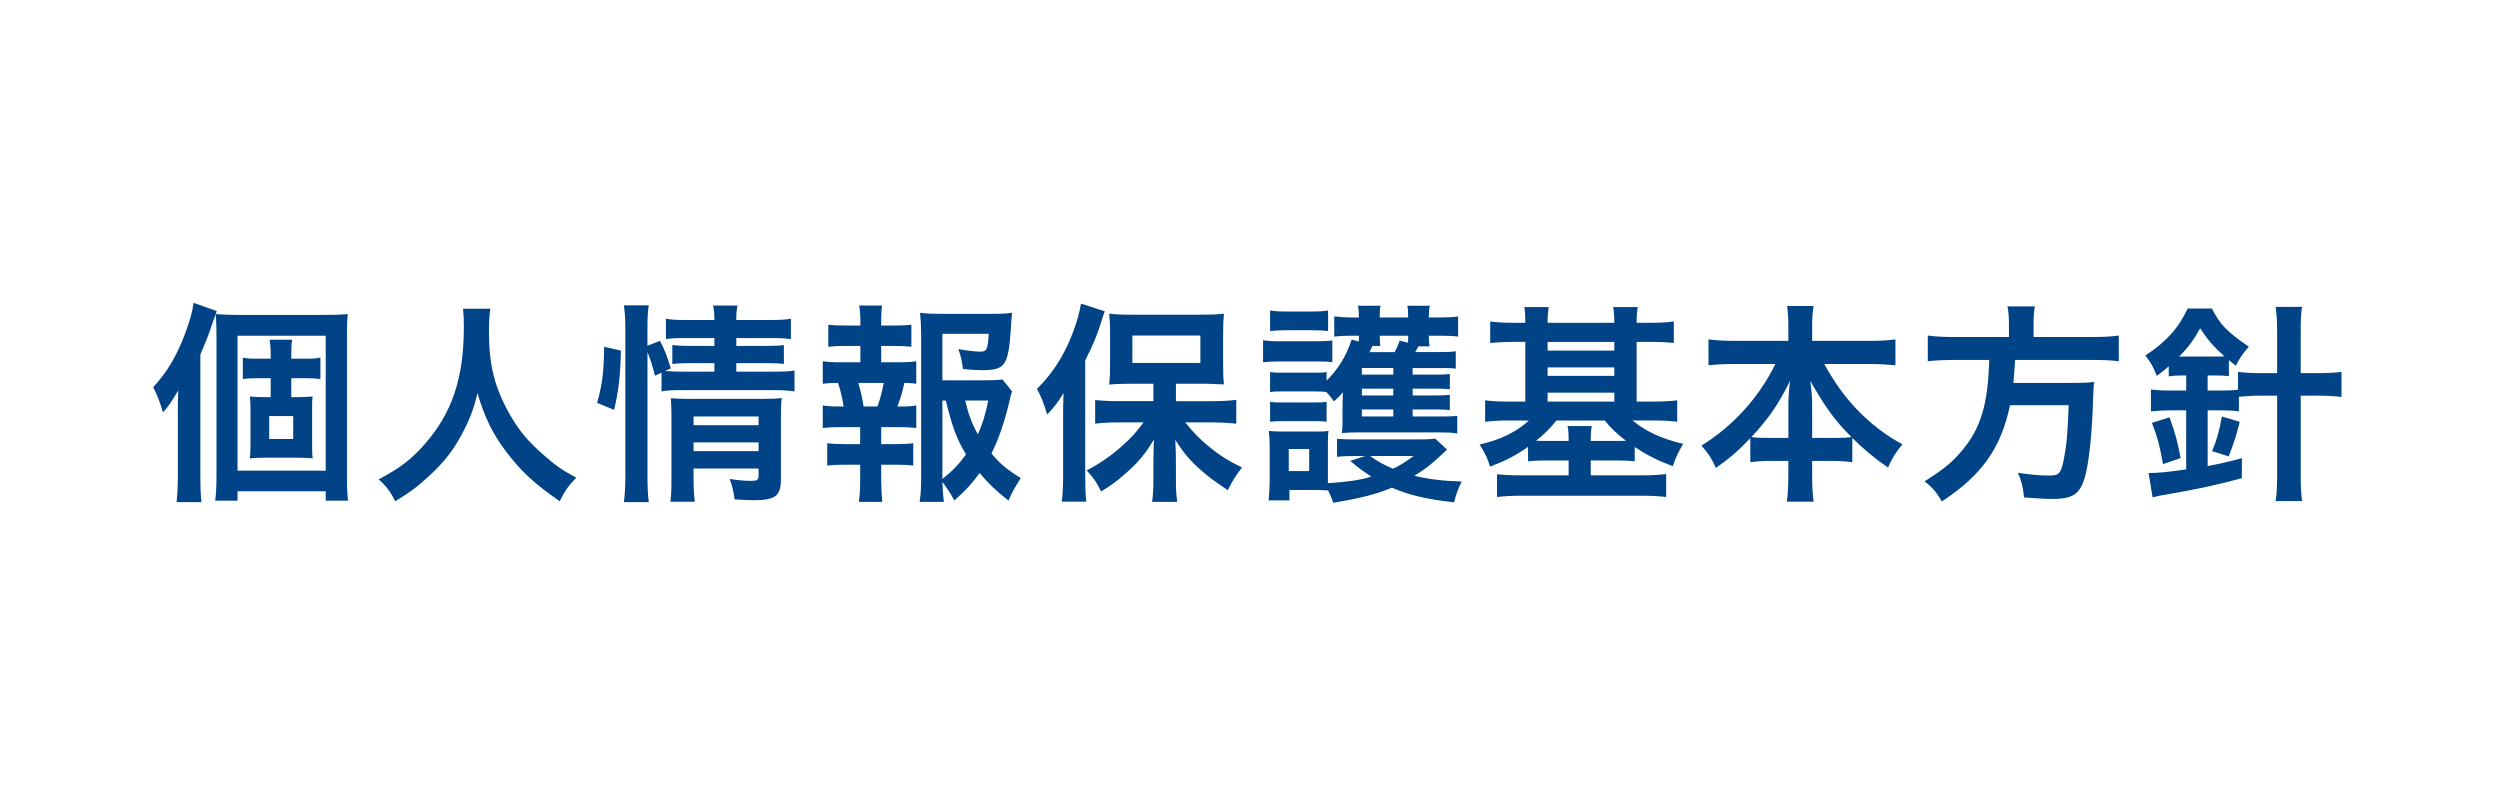
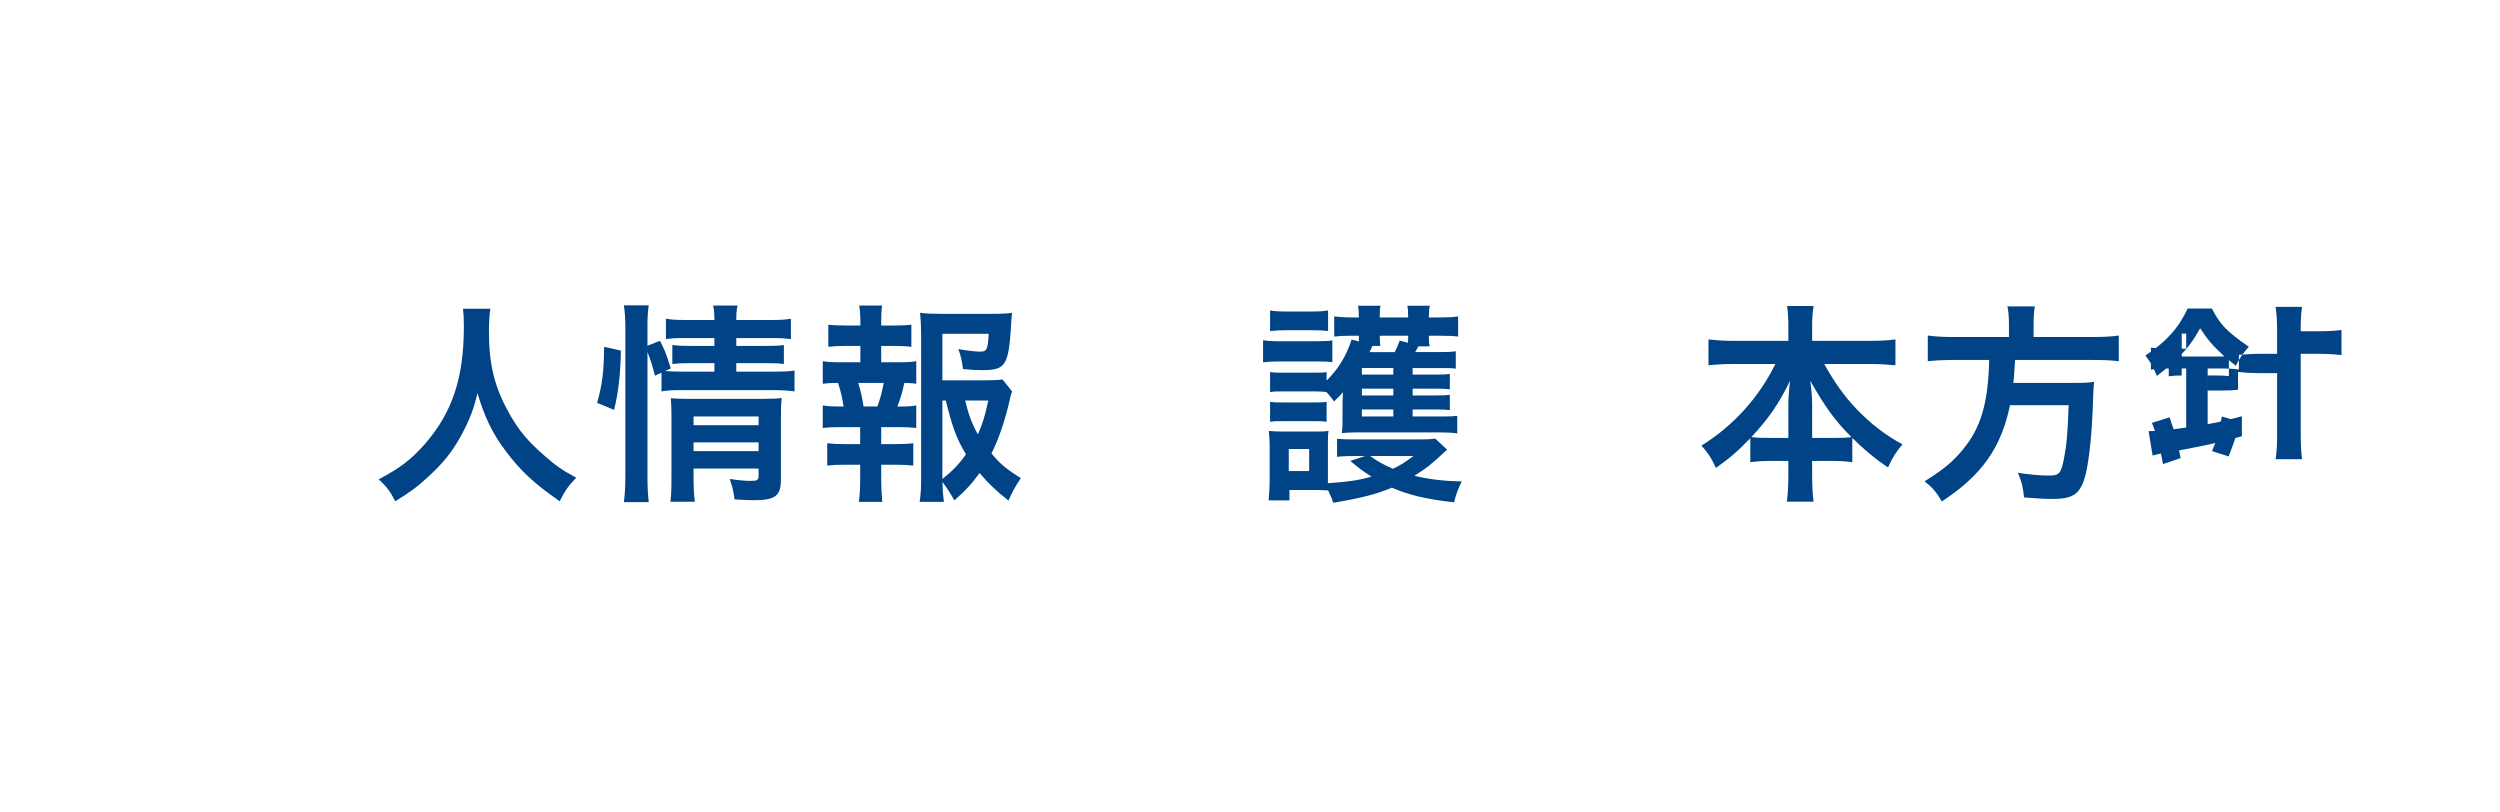
<svg xmlns="http://www.w3.org/2000/svg" width="200" height="65" version="1.1" viewBox="0 0 200 65">
  <defs>
    <style>
      .cls-1 {
        fill: #fff;
      }

      .cls-2 {
        fill: #004386;
      }
    </style>
  </defs>
  <g>
    <g id="_トップ" data-name="トップ">
      <rect class="cls-1" width="200" height="65" />
      <g>
-         <path class="cls-2" d="M16.029,38.198c0,.73.017,1.291.085,1.972h-1.989c.068-.681.102-1.19.102-1.989v-5.066c0-.561,0-.969.034-1.887-.612,1.037-.714,1.173-1.224,1.768-.238-.833-.425-1.309-.782-2.022,1.105-1.189,1.904-2.516,2.584-4.368.374-1.037.544-1.615.646-2.38l1.853.662c-.119.341-.153.442-.323.918-.323.97-.476,1.36-.986,2.55v9.843ZM17.32,27.046c0-.85-.017-1.359-.068-1.921.612.051,1.054.068,1.853.068h6.68c1.071,0,1.53-.018,2.04-.068-.068.527-.068.986-.068,2.091v10.608c0,1.155.017,1.632.085,2.227h-1.785v-.748h-7.054v.748h-1.785c.068-.578.102-1.105.102-2.091v-10.914ZM19.003,37.654h7.054v-10.794h-7.054v10.794ZM23.746,31.771c.493,0,.85-.017,1.258-.051-.034.271-.034.493-.034,1.173v2.584c0,.714,0,.935.051,1.189-.442-.034-.884-.051-1.258-.051h-2.533c-.493,0-.867.017-1.241.051.034-.306.051-.476.051-1.156v-2.635c0-.68-.017-.866-.051-1.155.374.034.697.051,1.241.051h.425v-1.513h-1.207c-.391,0-.697.017-1.02.067v-1.717c.323.068.578.086,1.037.086h1.19v-.374c0-.527-.034-.833-.085-1.14h1.802c-.051.323-.068.596-.068,1.14v.374h1.241c.476,0,.765-.018,1.088-.086v1.717c-.34-.051-.612-.067-1.054-.067h-1.275v1.513h.442ZM21.536,35.121h1.921v-1.836h-1.921v1.836Z" />
        <path class="cls-2" d="M39.233,24.7c-.068.289-.119,1.139-.119,1.751,0,2.736.442,4.538,1.666,6.697.714,1.275,1.479,2.176,2.686,3.23,1.003.884,1.513,1.241,2.635,1.836-.646.663-.918,1.071-1.326,1.887-2.074-1.444-3.11-2.414-4.317-4.012-1.037-1.377-1.683-2.686-2.261-4.641-.323,1.36-.629,2.142-1.326,3.434-.68,1.241-1.411,2.159-2.618,3.264-.884.816-1.445,1.225-2.635,1.955-.391-.782-.714-1.207-1.326-1.751,1.734-.918,2.635-1.614,3.706-2.839,2.193-2.516,3.111-5.303,3.111-9.383,0-.663-.017-.969-.068-1.428h2.193Z" />
        <path class="cls-2" d="M47.768,32.23c.425-1.496.544-2.55.561-4.487l1.343.306c-.034,1.853-.187,3.264-.544,4.742l-1.36-.561ZM51.797,38.061c0,.884.034,1.479.102,2.108h-1.989c.085-.578.119-1.343.119-2.159v-11.763c0-.748-.034-1.224-.119-1.818h1.989c-.085.595-.102,1.02-.102,1.818v1.411l1.003-.392c.425.851.459.952.867,2.21l-.459.204c.425.034.765.051,1.428.051h2.516v-.68h-1.938c-.663,0-.952.017-1.428.068v-1.513c.442.051.748.067,1.445.067h1.921v-.629h-2.193c-.901,0-1.224.017-1.683.085v-1.632c.493.085.85.103,1.768.103h2.108c0-.511-.017-.766-.102-1.156h1.955c-.085.408-.102.629-.102,1.156h2.601c.935,0,1.275-.018,1.768-.103v1.632c-.493-.068-.918-.085-1.734-.085h-2.634v.629h2.396c.731,0,1.003-.017,1.411-.067v1.513c-.408-.052-.748-.068-1.445-.068h-2.362v.68h2.975c.816,0,1.224-.017,1.683-.085v1.666c-.51-.068-.986-.102-1.683-.102h-7.241c-.833,0-1.241.017-1.717.102v-1.496l-.527.238c-.17-.714-.34-1.241-.595-1.887v9.893ZM55.485,38.198c0,.832.034,1.428.102,1.938h-1.955c.068-.561.085-.952.085-1.938v-4.896c0-.646-.017-.97-.051-1.445.408.034.765.051,1.36.051h5.983c.748,0,1.173-.017,1.53-.067-.051.407-.068.918-.068,1.75v4.794c0,1.292-.459,1.632-2.176,1.632-.374,0-.697-.017-1.53-.068-.102-.73-.17-1.02-.391-1.632.697.103,1.241.153,1.666.153.544,0,.646-.068.646-.408v-.577h-5.202v.714ZM60.687,34.016v-.698h-5.202v.698h5.202ZM60.687,36.089v-.696h-5.202v.696h5.202Z" />
        <path class="cls-2" d="M71.822,28.983c.714,0,1.02-.017,1.479-.085v1.802c-.323-.051-.544-.051-.952-.067-.187.815-.272,1.139-.561,1.887h.204c.612,0,.935-.018,1.309-.085v1.802c-.458-.051-.815-.068-1.479-.068h-1.326v1.36h1.156c.646,0,.986-.018,1.411-.068v1.785c-.442-.051-.782-.068-1.411-.068h-1.156v1.241c0,.561.034,1.189.085,1.733h-1.87c.068-.561.102-1.07.102-1.733v-1.241h-1.224c-.646,0-.935.018-1.411.068v-1.785c.425.051.765.068,1.411.068h1.224v-1.36h-1.513c-.646,0-1.003.018-1.479.068v-1.802c.425.067.697.085,1.479.085h.187c-.102-.68-.204-1.139-.442-1.887-.561,0-.833.017-1.224.067v-1.802c.442.068.799.085,1.479.085h1.53v-1.309h-1.156c-.612,0-.952.018-1.411.068v-1.769c.408.052.731.068,1.411.068h1.156v-.306c0-.477-.034-1.054-.102-1.292h1.836c-.051.391-.068.748-.068,1.292v.306h1.003c.68,0,1.003-.017,1.411-.068v1.769c-.442-.051-.816-.068-1.411-.068h-1.003v1.309h1.326ZM70.19,32.519c.221-.578.374-1.173.51-1.887h-2.04c.238.815.306,1.139.425,1.887h1.105ZM80.967,31.312c-.085.221-.119.323-.204.748-.357,1.563-.867,3.077-1.445,4.216.663.815,1.224,1.274,2.346,1.972-.527.815-.697,1.139-.986,1.802-.986-.782-1.564-1.326-2.312-2.21-.595.833-1.156,1.445-2.023,2.192-.323-.595-.561-.951-.952-1.479.017.68.051,1.021.119,1.598h-1.938c.102-.714.119-1.139.119-2.022v-11.373c0-.611-.034-1.274-.085-1.733.493.067.969.085,1.598.085h4.181c.765,0,1.292-.034,1.581-.085-.051.493-.068.696-.085,1.104-.204,3.128-.442,3.484-2.312,3.484-.459,0-.765-.017-1.53-.085-.102-.747-.17-1.054-.374-1.598.68.119,1.377.204,1.751.204.527,0,.612-.17.68-1.428h-3.706v3.723h3.196c.816,0,1.258-.017,1.615-.068l.765.952ZM75.391,38.316c.782-.611,1.343-1.189,1.887-1.972-.731-1.207-1.071-2.107-1.615-4.3h-.272v6.272ZM77.21,32.044c.289,1.173.544,1.853,1.02,2.703.357-.799.578-1.479.833-2.703h-1.853Z" />
-         <path class="cls-2" d="M85.049,33.318c0-.561,0-.952.034-1.87-.425.697-.697,1.071-1.309,1.717-.323-1.036-.408-1.274-.816-2.057,1.258-1.24,2.176-2.669,2.873-4.504.323-.851.561-1.718.646-2.312l1.904.612q-.102.238-.255.765c-.357,1.156-.68,1.921-1.309,3.162v9.333c0,.73.017,1.292.085,1.972h-1.955c.068-.68.102-1.19.102-1.989v-4.828ZM92.273,30.7h-1.802c-.748,0-1.275.018-1.734.068.051-.51.068-.935.068-1.648v-2.482c0-.646-.017-1.054-.068-1.547.493.068.969.085,1.887.085h5.422c.816,0,1.377-.017,1.87-.085-.051.527-.068.867-.068,1.649v2.413c0,.715.017,1.122.068,1.599q-.187-.018-.493-.018c-.068,0-.204,0-.374-.017-.323-.018-.595-.018-.816-.018h-2.159v1.395h2.975c.629,0,1.292-.034,1.853-.103v1.905c-.629-.068-1.275-.103-1.802-.103h-2.278c.714.884,1.088,1.258,1.819,1.87.918.765,1.649,1.224,2.72,1.734-.493.646-.748,1.036-1.139,1.818-1.207-.816-1.563-1.088-2.159-1.615-.867-.765-1.343-1.325-2.04-2.413.034.561.051,1.359.051,1.818v1.581c0,.544.034,1.037.102,1.563h-2.006c.068-.544.102-1.02.102-1.58v-1.599c0-.136.017-.748.034-1.802-.68,1.14-1.173,1.734-2.176,2.635-.765.681-1.275,1.054-2.04,1.513-.425-.832-.527-.985-1.156-1.683,1.105-.578,1.989-1.189,2.924-2.04.663-.595.969-.935,1.632-1.802h-2.023c-.663,0-1.309.034-1.853.103v-1.887c.544.051,1.088.085,1.853.085h2.805v-1.395ZM90.59,29.035h5.439v-2.193h-5.439v2.193Z" />
        <path class="cls-2" d="M101.045,27.216c.408.068.731.085,1.377.085h2.788c.696,0,1.02-.017,1.377-.067v1.733c-.357-.034-.562-.051-1.292-.051h-2.873c-.629,0-.952.017-1.377.067v-1.768ZM115.766,35.97c-1.309,1.225-1.614,1.462-2.617,2.091,1.088.272,2.362.426,3.79.459-.289.578-.459,1.021-.611,1.666-2.244-.255-3.604-.578-4.981-1.173-1.189.51-2.516.85-4.691,1.207-.118-.374-.17-.493-.407-.986-.374-.017-.646-.033-.97-.033h-2.124v.832h-1.666c.051-.51.085-1.121.085-1.648v-2.601c0-.527-.018-.867-.068-1.309.357.033.629.051,1.139.051h2.618c.595,0,.782-.018,1.02-.051-.051.271-.051.51-.051,1.224v2.958c1.564-.103,2.499-.238,3.484-.527-.646-.408-1.054-.714-1.699-1.258l1.189-.391h-.85c-.578,0-1.003.017-1.394.067v-1.444c.34.033.714.051,1.394.051h5.185c.595,0,.952-.018,1.274-.068l.952.884ZM113.012,33.318h2.414c.612,0,.867-.017,1.156-.051v1.411c-.392-.067-.782-.085-1.377-.085h-6.681c-.493,0-.799.018-1.173.052.051-.442.051-.646.051-1.225v-1.189c0-.119.018-.544.034-.85-.238.271-.34.391-.714.73-.272-.374-.357-.476-.612-.748-.255-.034-.492-.051-1.02-.051h-2.414c-.544,0-.696,0-1.07.051v-1.598c.356.051.526.051,1.07.051h2.414c.544,0,.714,0,1.037-.051v.68c.935-.918,1.563-1.938,2.006-3.28l.578.153v-.459h-.681c-.476,0-.85.017-1.292.067v-1.614c.408.051.851.085,1.445.085h.527c0-.477-.018-.646-.068-.936h1.802c-.051.238-.068.307-.068.936h2.278c0-.544-.018-.663-.068-.936h1.802c-.067.272-.067.408-.085.936h.884c.681,0,1.071-.018,1.462-.085v1.614c-.391-.051-.833-.067-1.444-.067h-.901c0,.441.018.595.068.85h-.901c-.119.221-.17.306-.255.459h1.955c.68,0,.952-.018,1.292-.068v1.395c-.34-.052-.527-.052-1.258-.052h-2.193v.527h1.887c.612,0,.833-.017,1.088-.051v1.224c-.289-.034-.526-.051-1.088-.051h-1.887v.544h1.87c.612,0,.867-.018,1.104-.051v1.224c-.237-.034-.526-.051-1.104-.051h-1.87v.561ZM101.607,24.836c.407.068.714.085,1.377.085h1.887c.663,0,.951-.017,1.377-.085v1.649c-.392-.052-.766-.068-1.377-.068h-1.887c-.596,0-.952.017-1.377.068v-1.649ZM101.607,32.145c.356.051.526.051,1.07.051h2.397c.561,0,.73,0,1.054-.051v1.598c-.374-.051-.51-.051-1.071-.051h-2.396c-.51,0-.697,0-1.054.051v-1.598ZM103.102,37.687h1.632v-1.768h-1.632v1.768ZM111.465,29.442h-2.516v.527h2.516v-.527ZM111.465,31.092h-2.516v.544h2.516v-.544ZM108.949,32.758v.561h2.516v-.561h-2.516ZM109.8,27.675q-.052.119-.238.493h2.006c.17-.289.289-.578.408-.918l.662.17c.018-.238.018-.323.018-.561h-2.278c0,.476.018.595.052.815h-.629ZM109.612,36.481c.527.391,1.071.696,1.819,1.02.595-.272.935-.493,1.648-1.02h-3.468Z" />
-         <path class="cls-2" d="M122.024,25.822c0-.646-.018-.918-.086-1.258h1.955c-.051.374-.085.68-.085,1.258h5.338c0-.663-.034-.936-.085-1.258h1.954c-.051.356-.085.68-.085,1.258h1.122c.799,0,1.343-.034,1.853-.103v1.717c-.595-.067-1.155-.085-1.853-.085h-1.122v4.777h1.36c.697,0,1.326-.034,1.887-.103v1.717c-.51-.068-1.088-.102-1.836-.102h-1.733c1.036.867,2.312,1.462,4.045,1.87-.374.629-.595,1.088-.833,1.785-1.206-.459-2.005-.85-3.042-1.53v1.14c-.477-.052-.816-.068-1.547-.068h-1.972v1.19h4.147c.815,0,1.325-.034,1.887-.103v1.836c-.544-.068-1.173-.102-2.022-.102h-9.469c-.833,0-1.462.033-2.04.102v-1.819c.493.052,1.055.086,1.938.086h3.79v-1.19h-1.699c-.714,0-1.071.017-1.547.068v-1.156c-1.021.714-1.751,1.088-3.043,1.581-.187-.646-.374-1.037-.833-1.768,1.666-.374,2.94-1.003,3.943-1.921h-1.665c-.748,0-1.275.034-1.836.102v-1.717c.51.068,1.07.103,1.836.103h1.377v-4.777h-.936c-.714,0-1.274.034-1.87.085v-1.717c.527.068,1.088.103,1.87.103h.936ZM124.505,33.642c-.51.646-.884,1.02-1.615,1.615.307.018.493.018.901.018h1.699c0-.578-.017-.851-.085-1.19h1.938c-.068.374-.085.629-.085,1.19h1.972c.408,0,.595,0,.85-.018-.765-.578-1.173-.969-1.7-1.615h-3.875ZM129.146,28.049v-.697h-5.338v.697h5.338ZM129.146,30.071v-.68h-5.338v.68h5.338ZM129.146,32.129v-.715h-5.338v.715h5.338Z" />
        <path class="cls-2" d="M138.7,29.12c-.748,0-1.326.033-2.022.102v-2.073c.662.085,1.224.118,2.022.118h4.368v-1.206c0-.663-.033-1.088-.102-1.581h2.125c-.085.476-.119.935-.119,1.563v1.224h4.606c.85,0,1.479-.033,2.057-.118v2.073c-.748-.068-1.258-.102-2.057-.102h-3.638c.799,1.444,1.598,2.566,2.55,3.569,1.156,1.208,2.362,2.142,3.706,2.856-.527.629-.816,1.088-1.156,1.854-1.088-.748-1.819-1.344-2.855-2.363v1.938c-.527-.067-1.003-.102-1.7-.102h-1.513v1.156c0,.799.034,1.513.119,2.107h-2.142c.085-.629.118-1.309.118-2.107v-1.156h-1.343c-.696,0-1.189.034-1.699.102v-1.921c-.97,1.021-1.684,1.632-2.754,2.38-.34-.765-.595-1.155-1.156-1.784,2.55-1.581,4.606-3.86,5.916-6.528h-3.332ZM143.069,32.366c0-.526.052-1.207.137-1.903-.901,1.836-1.717,3.025-3.094,4.504.391.052.73.068,1.513.068h1.444v-2.669ZM146.621,35.036c.782,0,1.088-.017,1.496-.068-1.326-1.326-2.074-2.363-3.298-4.504.103.696.153,1.377.153,1.887v2.686h1.648Z" />
        <path class="cls-2" d="M160.715,25.924c0-.561-.034-1.003-.119-1.41h2.193c-.068.356-.103.799-.103,1.41v1.037h4.675c.952,0,1.563-.034,2.142-.119v2.057c-.527-.067-1.054-.102-2.074-.102h-6.221c-.085,1.274-.085,1.326-.137,1.836h4.709c.884,0,1.36-.018,1.751-.085,0,.085,0,.136-.018.17-.033.255-.033.459-.067,1.189-.068,2.55-.289,4.744-.578,5.967-.391,1.614-.952,2.04-2.651,2.04-.596,0-.986-.018-2.295-.119-.068-.782-.204-1.343-.493-1.972.986.152,1.768.221,2.55.221.748,0,.918-.188,1.139-1.36.204-1.02.306-2.091.374-4.267h-4.691c-.714,3.417-2.244,5.593-5.456,7.701-.426-.747-.748-1.121-1.377-1.614,1.495-.935,2.227-1.53,3.042-2.516,1.462-1.751,2.04-3.723,2.125-7.191h-2.787c-.851,0-1.547.034-2.125.102v-2.057c.611.085,1.258.119,2.125.119h4.368v-1.037Z" />
-         <path class="cls-2" d="M174.536,30.038c-.392,0-.697.017-1.037.067v-.799c-.357.306-.51.442-.952.765-.306-.747-.441-1.003-.918-1.632,1.649-1.07,2.669-2.209,3.383-3.756h1.938c.663,1.291,1.19,1.836,2.958,3.06-.459.493-.782.969-1.037,1.513-.271-.204-.408-.306-.561-.442v1.275c-.306-.034-.562-.051-1.054-.051h-.646v1.206h1.003c.595,0,1.037-.017,1.428-.067v-1.428c.51.067,1.088.102,1.904.102h1.224v-3.349c0-.833-.034-1.309-.119-1.955h2.108c-.085.646-.103,1.088-.103,1.955v3.349h1.343c.816,0,1.36-.034,1.921-.102v2.006c-.595-.068-1.189-.103-1.903-.103h-1.36v6.375c0,.935.034,1.461.103,2.057h-2.108c.085-.596.119-1.156.119-2.057v-6.375h-1.241c-.68,0-1.258.034-1.818.085v1.173c-.459-.067-.901-.085-1.496-.085h-1.003v4.455c.867-.153,1.53-.307,2.737-.629v1.598c-1.751.493-3.689.918-6.426,1.377-.221.034-.408.085-.714.17l-.323-1.955c.766,0,1.462-.068,3.009-.289v-4.726h-1.122c-.73,0-1.206.034-1.699.085v-1.751c.459.052.969.085,1.717.085h1.104v-1.206h-.356ZM173.04,37.126c-.255-1.428-.442-2.159-.884-3.298l1.41-.442c.493,1.411.646,1.989.885,3.264l-1.411.476ZM174.536,28.524h2.787c.307,0,.408,0,.629-.017-.9-.815-1.343-1.326-1.938-2.244-.544.97-.952,1.53-1.683,2.261h.204ZM176.967,36.089c.374-.884.595-1.666.781-2.771l1.429.425c-.307,1.241-.442,1.615-.885,2.771l-1.325-.425Z" />
+         <path class="cls-2" d="M174.536,30.038c-.392,0-.697.017-1.037.067v-.799c-.357.306-.51.442-.952.765-.306-.747-.441-1.003-.918-1.632,1.649-1.07,2.669-2.209,3.383-3.756h1.938c.663,1.291,1.19,1.836,2.958,3.06-.459.493-.782.969-1.037,1.513-.271-.204-.408-.306-.561-.442v1.275c-.306-.034-.562-.051-1.054-.051h-.646v1.206h1.003c.595,0,1.037-.017,1.428-.067v-1.428c.51.067,1.088.102,1.904.102h1.224v-3.349c0-.833-.034-1.309-.119-1.955h2.108c-.085.646-.103,1.088-.103,1.955h1.343c.816,0,1.36-.034,1.921-.102v2.006c-.595-.068-1.189-.103-1.903-.103h-1.36v6.375c0,.935.034,1.461.103,2.057h-2.108c.085-.596.119-1.156.119-2.057v-6.375h-1.241c-.68,0-1.258.034-1.818.085v1.173c-.459-.067-.901-.085-1.496-.085h-1.003v4.455c.867-.153,1.53-.307,2.737-.629v1.598c-1.751.493-3.689.918-6.426,1.377-.221.034-.408.085-.714.17l-.323-1.955c.766,0,1.462-.068,3.009-.289v-4.726h-1.122c-.73,0-1.206.034-1.699.085v-1.751c.459.052.969.085,1.717.085h1.104v-1.206h-.356ZM173.04,37.126c-.255-1.428-.442-2.159-.884-3.298l1.41-.442c.493,1.411.646,1.989.885,3.264l-1.411.476ZM174.536,28.524h2.787c.307,0,.408,0,.629-.017-.9-.815-1.343-1.326-1.938-2.244-.544.97-.952,1.53-1.683,2.261h.204ZM176.967,36.089c.374-.884.595-1.666.781-2.771l1.429.425c-.307,1.241-.442,1.615-.885,2.771l-1.325-.425Z" />
      </g>
    </g>
  </g>
</svg>